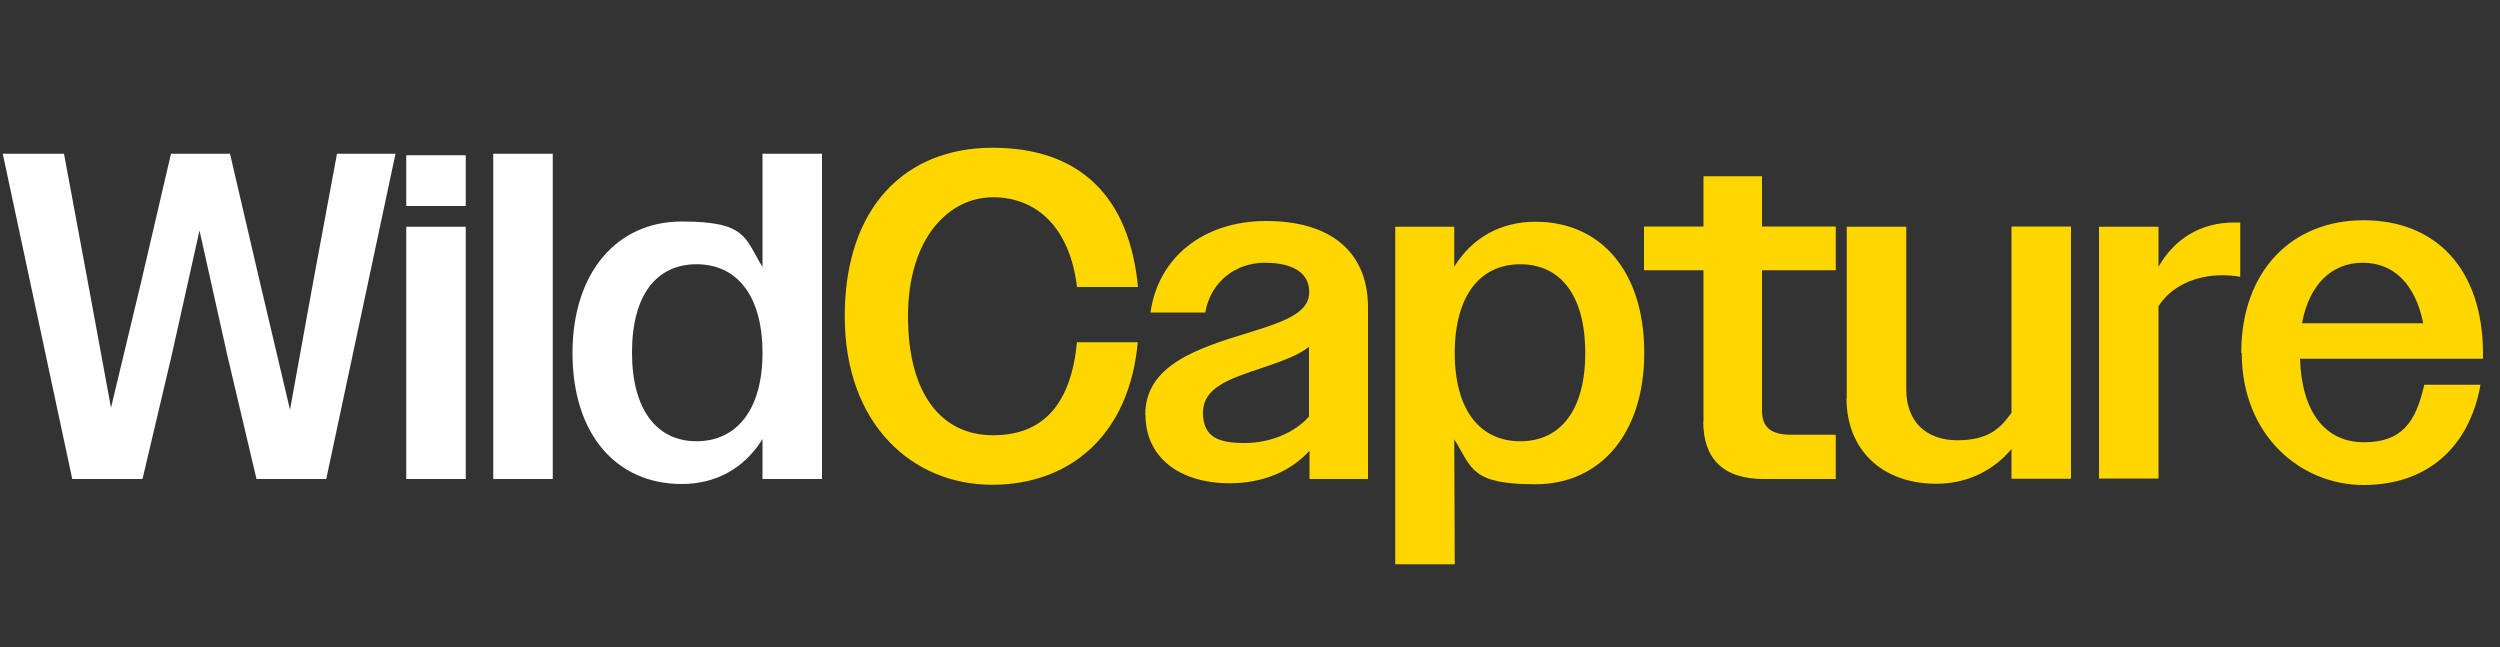
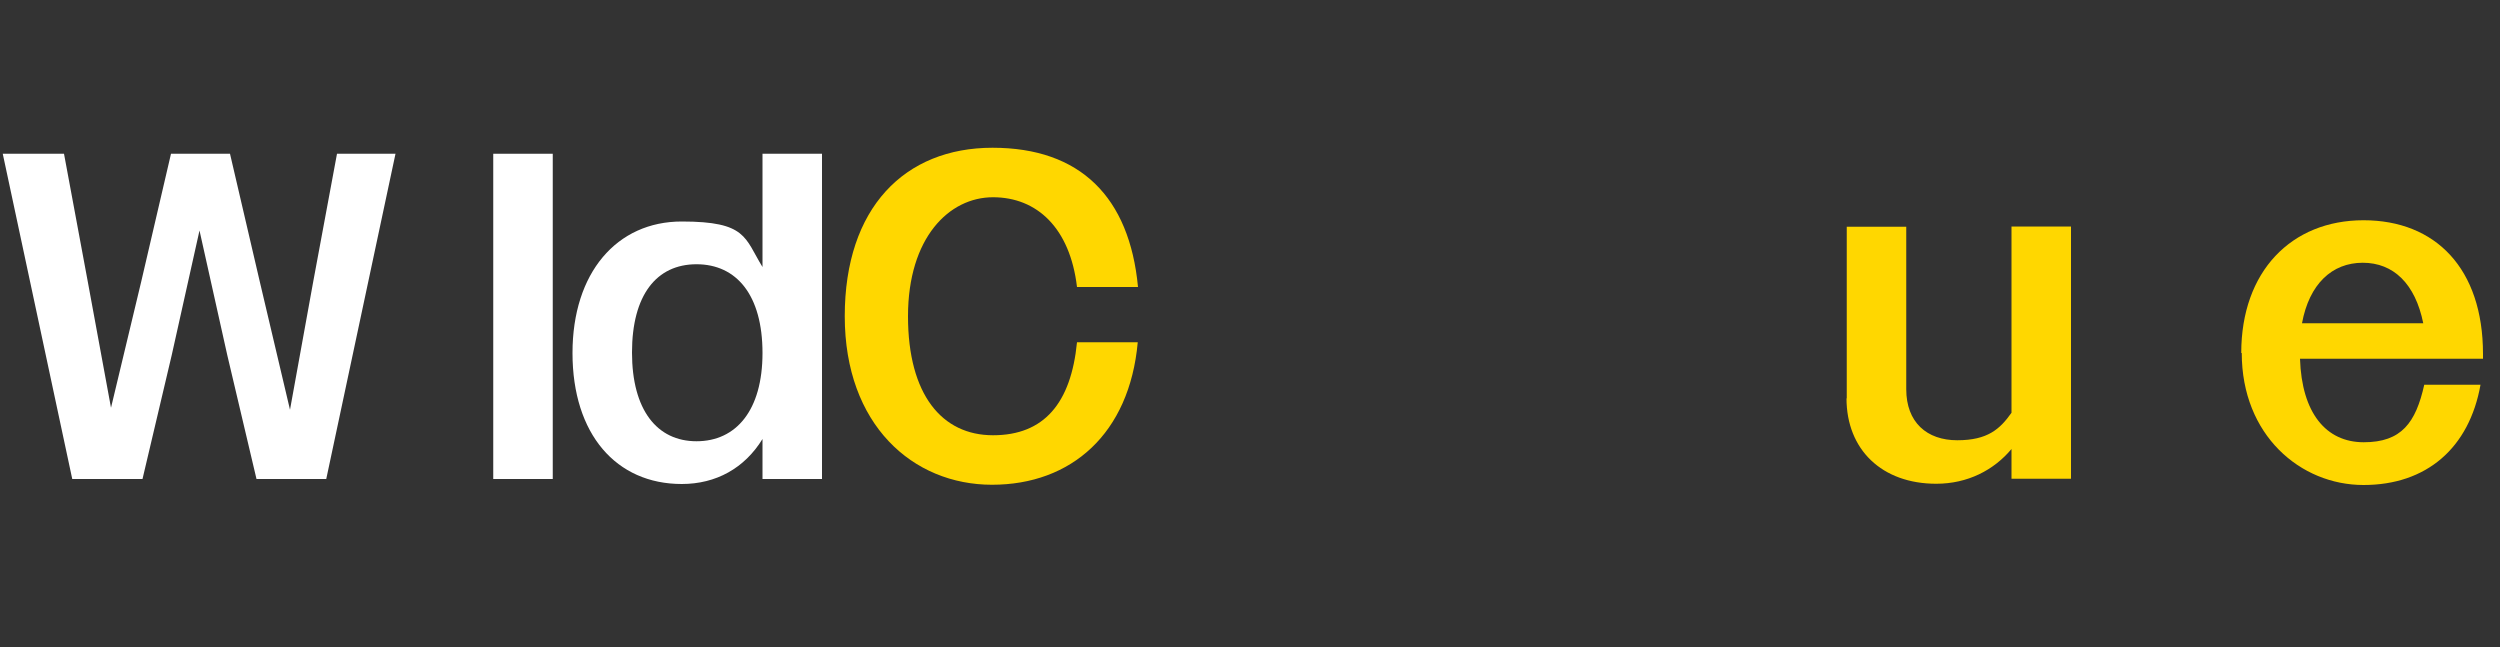
<svg xmlns="http://www.w3.org/2000/svg" id="Layer_1" version="1.1" viewBox="0 0 1000 258.9">
  <rect x="0" y="0" width="1000" height="258.9" fill="#333333" stroke="none" />
  <defs>
    <style>
      .st0 {
        fill: none;
      }

      .st1 {
        fill: #fff;
      }

      .st2 {
        fill: gold;
      }
    </style>
  </defs>
  <rect class="st0" width="1000" height="258.9" />
  <path class="st1" d="M1.1,61.5h24.5l9.5,51.1,9.3,50.5,12.1-50.5,11.9-51.1h23.6l11.9,51.1,12.1,51.3,9.3-51.3,9.5-51.1h23.4l-27.7,130.1h-27.9l-11.7-49.6-11.1-49.8-11.1,49.8-11.7,49.6h-28.1L1.1,61.5Z" />
-   <path class="st1" d="M162.5,62.1h23.8v20.3h-23.8v-20.3ZM162.5,90.7h23.8v100.9h-23.8v-100.9Z" />
  <path class="st1" d="M197.3,61.5h23.8v130.1h-23.8V61.5Z" />
  <path class="st1" d="M229,141.2c0-32.1,17.7-52.6,43.7-52.6s25.1,6.5,32.3,18.2v-45.3h23.8v130.1h-23.8v-16c-7.2,11.7-18.6,18-32.3,18-26.2,0-43.7-19.9-43.7-52.4ZM305,141.2c0-23.2-10.4-35.5-26.4-35.5s-25.8,12.3-25.8,35.3,10,35.5,25.8,35.5,26.4-12.3,26.4-35.3Z" />
  <path class="st2" d="M430.8,114.8c-2.8-23.6-16-35.9-33.6-35.9s-34,16.2-34,47.6,13.6,47.6,34,47.6,31.2-12.8,33.6-37.2h24.3c-3.3,36.6-26.6,57-58.3,57s-58.9-24-58.9-67.4,24-67.4,59.1-67.4,54.8,19.7,58.2,55.7h-24.3Z" />
-   <path class="st2" d="M458.1,165.9c0-19.9,20.8-26.6,42.2-33.1,15.8-4.8,23.4-8.5,23.4-16s-6.3-11.7-17.8-11.7-21.6,7.4-23.8,19.9h-21.9c3-21.7,20.8-36.6,46.3-36.6s40.7,12.1,40.7,34.6v68.6h-23.4v-11.3c-7.6,8.4-19,13-31.8,13-20.8,0-33.8-10.8-33.8-27.3ZM498,177.2c9.7,0,19.7-3.9,25.6-10.6v-27.9c-4.3,3.5-11,5.8-18.6,8.4-13.6,4.5-23.8,8-23.8,18s6.5,12.1,16.7,12.1Z" />
-   <path class="st2" d="M558.1,90.7h23.6v16c7.2-11.7,18.6-18,32.5-18,26.2,0,43.5,19.9,43.5,52.4s-17.7,52.6-43.5,52.6-25.3-6.3-32.5-18l.2,50h-23.8V90.7ZM634.1,141.2c0-23.2-10-35.5-26-35.5s-26.2,12.5-26.2,35.5,10.2,35.3,26.2,35.3,26-12.3,26-35.3Z" />
-   <path class="st2" d="M681.4,168.5v-60.4h-23.8v-17.5h23.8v-20.1h23.4v20.1h29.5v17.5h-29.5v56.1c0,6.7,3.5,9.7,11.7,9.7h17.8v17.7h-28.8c-16.3,0-24.2-8.2-24.2-23Z" />
  <path class="st2" d="M738.7,159.4v-68.7h23.8v65c0,13.2,8.2,20.4,20.4,20.4s17.1-4.5,21.7-11v-74.5h23.8v100.9h-23.8v-11.9c-7.1,8.5-17.6,13.9-30.1,13.9-21.7,0-35.9-13.6-35.9-34.2Z" />
-   <path class="st2" d="M839.6,90.7h23.8v16c6.5-11.3,16.9-17.7,30.3-17.7h2.4v21.7c-2.4-.4-4.8-.6-7.2-.6-10.6,0-20.4,4.3-25.5,12.4v68.9h-23.8v-100.9Z" />
  <path class="st2" d="M896.5,141.2c0-32.7,20.1-53.1,48.9-53.1s47.8,19.3,47.8,53.5v1.9h-73.2c.7,21.7,10.4,33.4,25.5,33.4s20.8-7.8,24.2-23h22.5c-4.5,25.3-21.6,40.1-46.8,40.1s-48.7-19.9-48.7-52.8ZM920.8,129.3h48.5c-3.2-15.8-11.9-24.2-24.2-24.2s-21.4,8.5-24.3,24.2Z" />
</svg>